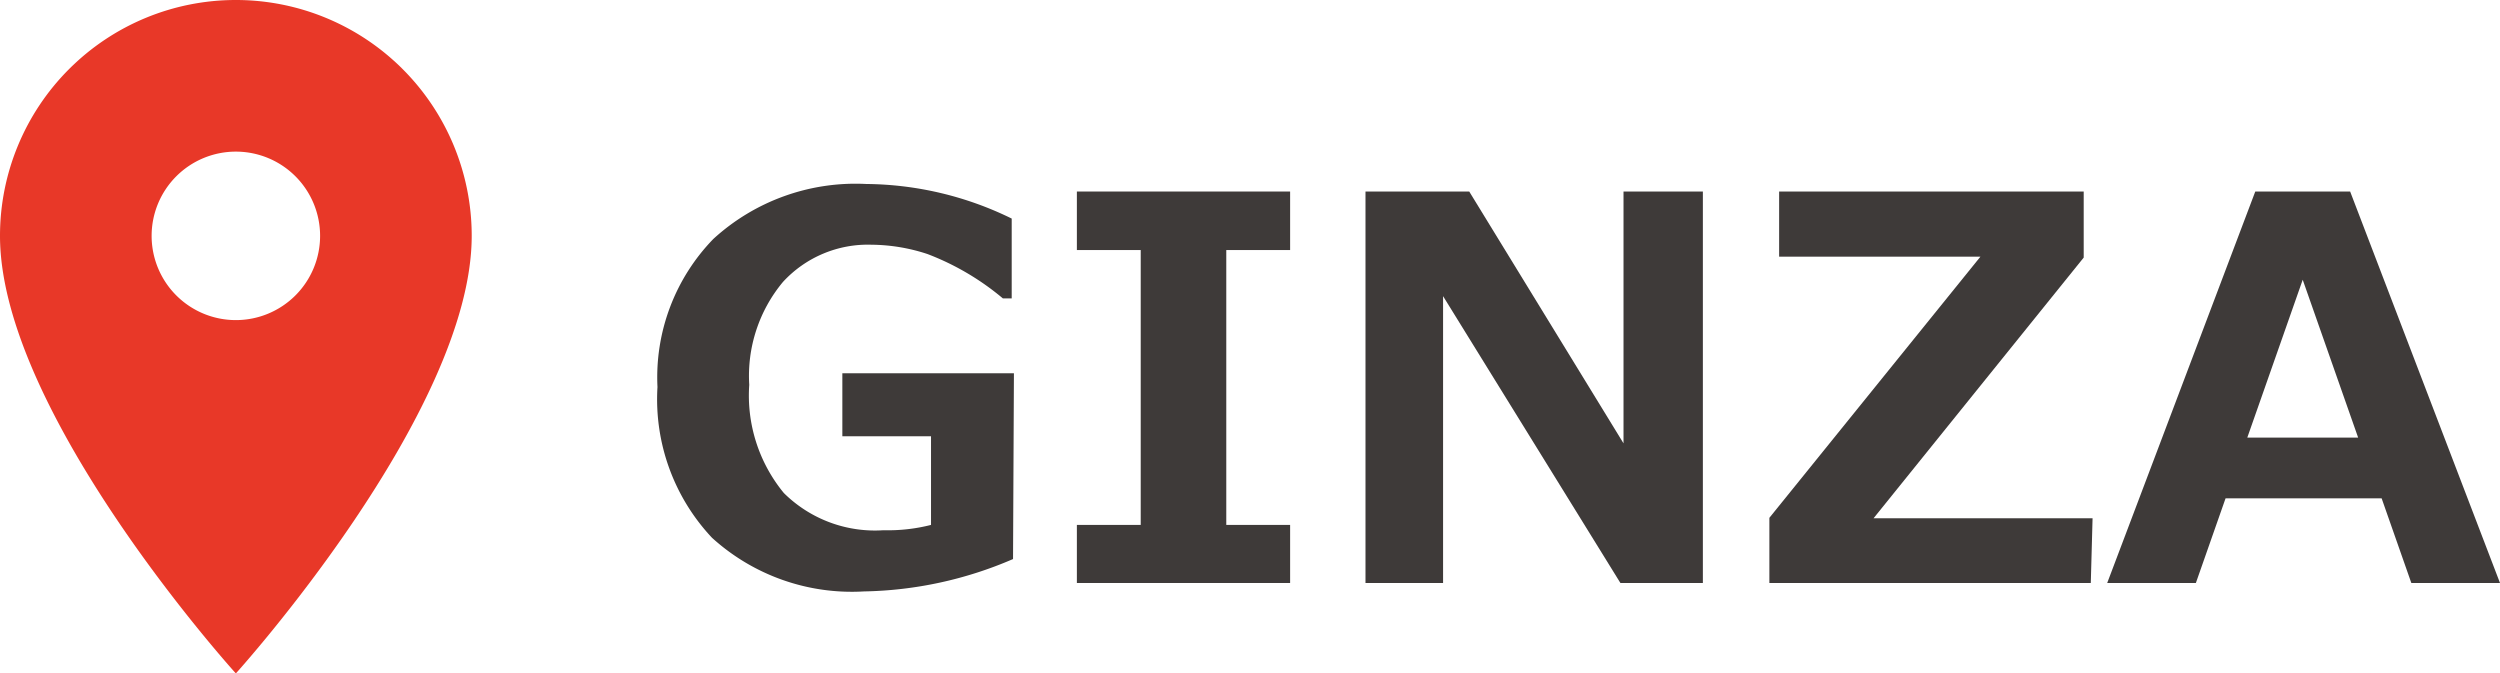
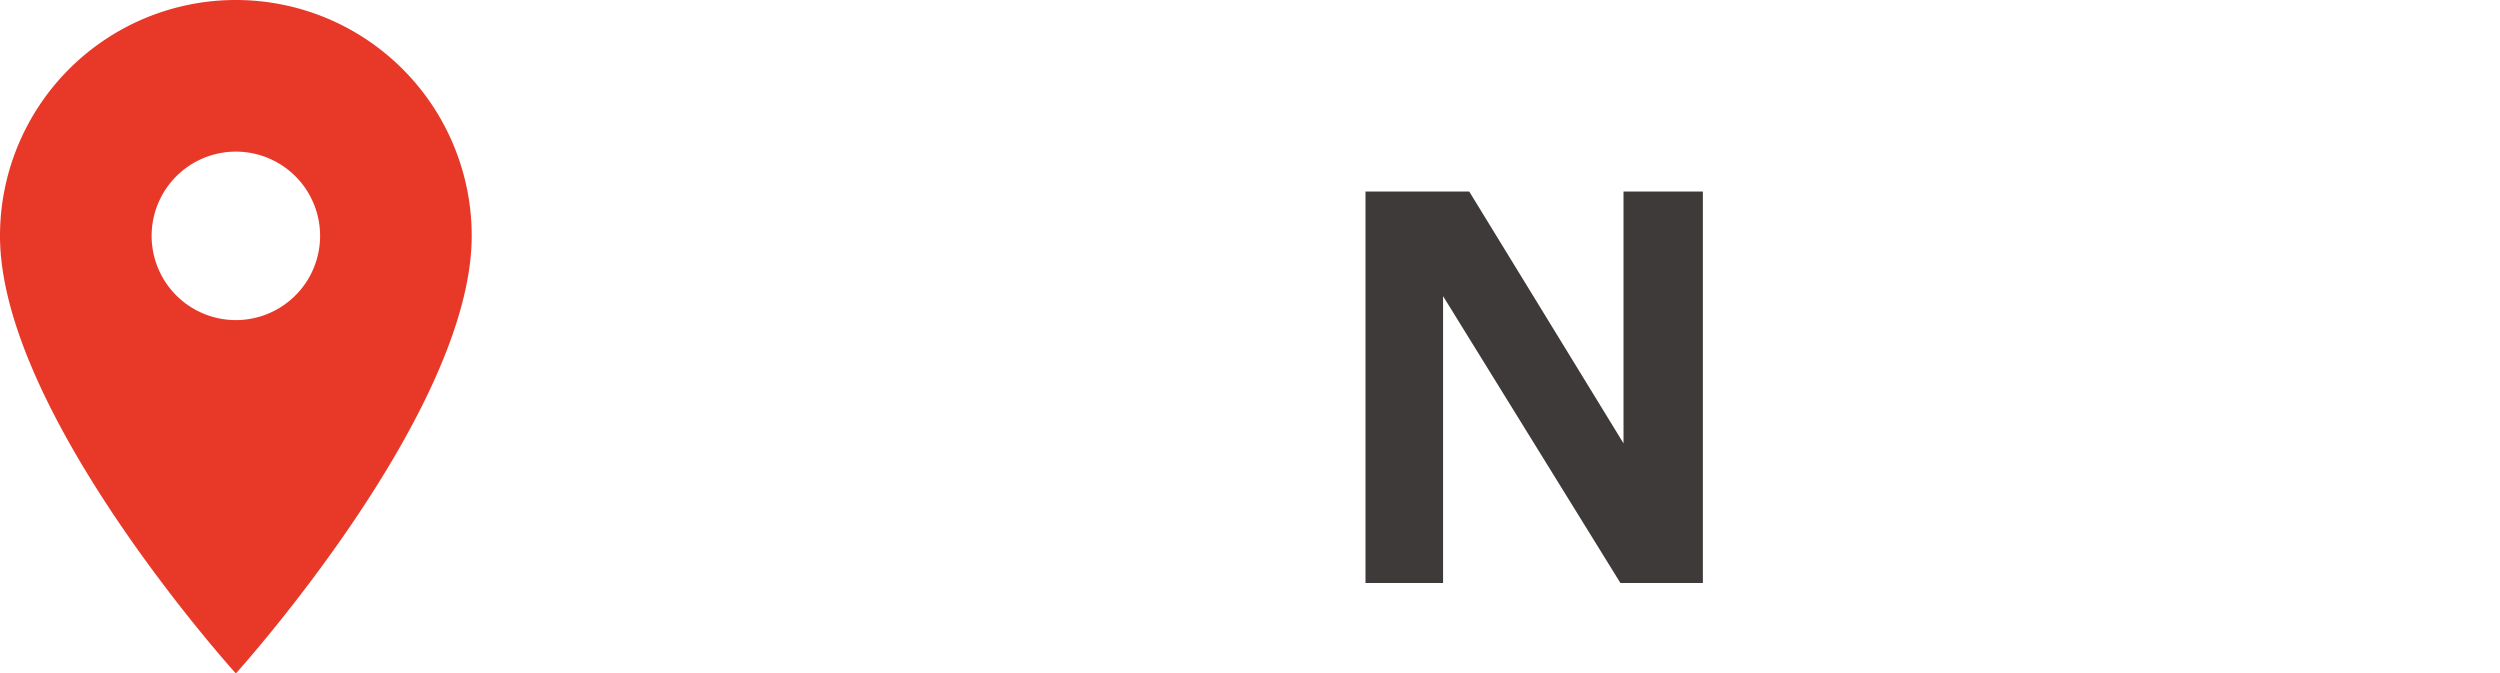
<svg xmlns="http://www.w3.org/2000/svg" viewBox="0 0 56.39 15.19">
  <defs>
    <style>.cls-1{fill:#e83828;}.cls-2{fill:#3e3a39;}</style>
  </defs>
  <g id="レイヤー_2" data-name="レイヤー 2">
    <g id="レイヤー_1-2" data-name="レイヤー 1">
      <path class="cls-1" d="M5.32,0A5.32,5.32,0,0,0,0,5.32c0,4,5.32,9.87,5.32,9.87s5.32-5.88,5.32-9.87A5.32,5.32,0,0,0,5.32,0Zm0,7.22a1.9,1.9,0,1,1,1.9-1.9A1.9,1.9,0,0,1,5.32,7.22Z" />
-       <path class="cls-2" d="M22.85,12.61a8.84,8.84,0,0,1-3.36.73,4.69,4.69,0,0,1-3.43-1.21,4.56,4.56,0,0,1-1.23-3.4,4.48,4.48,0,0,1,1.26-3.34,4.75,4.75,0,0,1,3.45-1.24,7.58,7.58,0,0,1,3.28.78v1.8h-.2a5.92,5.92,0,0,0-1.7-1,4.11,4.11,0,0,0-1.26-.21,2.6,2.6,0,0,0-2,.84,3.31,3.31,0,0,0-.76,2.32,3.46,3.46,0,0,0,.78,2.44,2.92,2.92,0,0,0,2.25.84A3.94,3.94,0,0,0,21,11.84v-2H19V8.42h3.87Z" />
-       <path class="cls-2" d="M29.1,13.15H24.29V11.84h1.44V5.64H24.29V4.32H29.1V5.64H27.66v6.2H29.1Z" />
      <path class="cls-2" d="M38.41,13.15H36.55l-4-6.47v6.47H30.8V4.32h2.34L36.62,10V4.32h1.79Z" />
-       <path class="cls-2" d="M47.16,13.15H39.91V11.68l4.76-5.89H40.13V4.32H47V5.81l-4.74,5.88h4.94Z" />
-       <path class="cls-2" d="M56.39,13.15h-2l-.67-1.91H50.2l-.67,1.91h-2l3.34-8.83h2.14Zm-3.2-3.28L51.94,6.31,50.69,9.87Z" />
    </g>
  </g>
</svg>